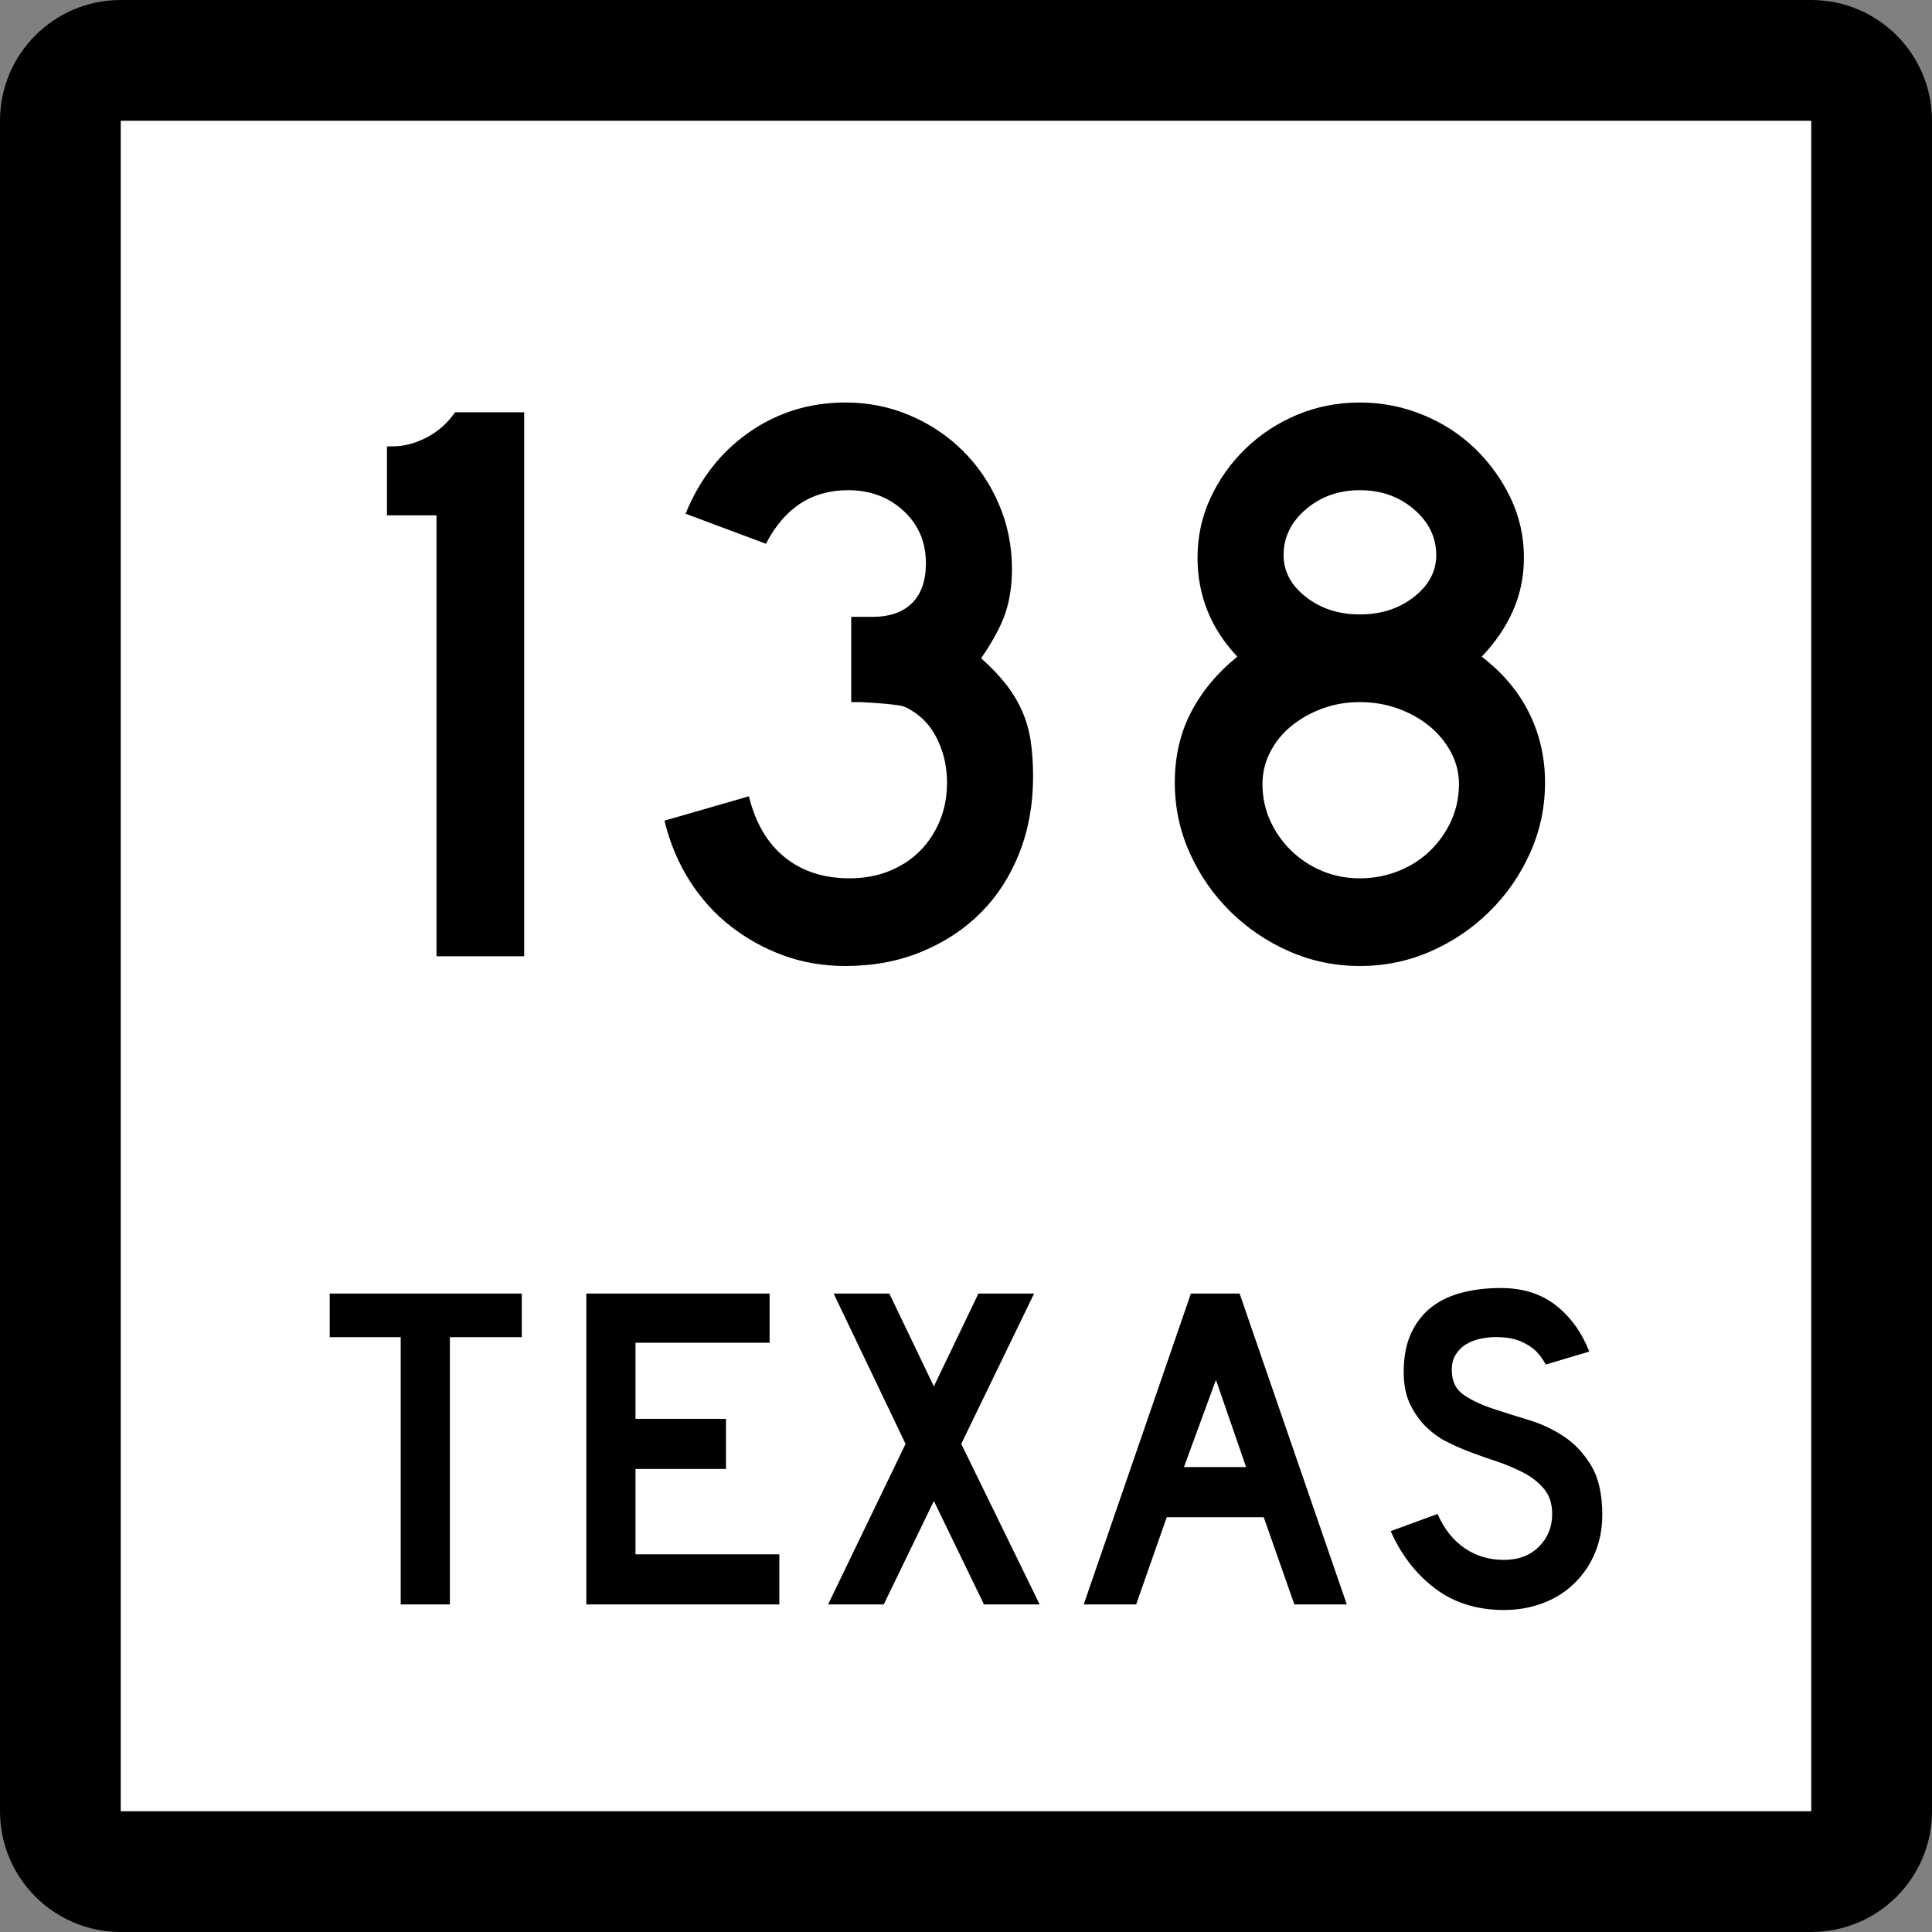
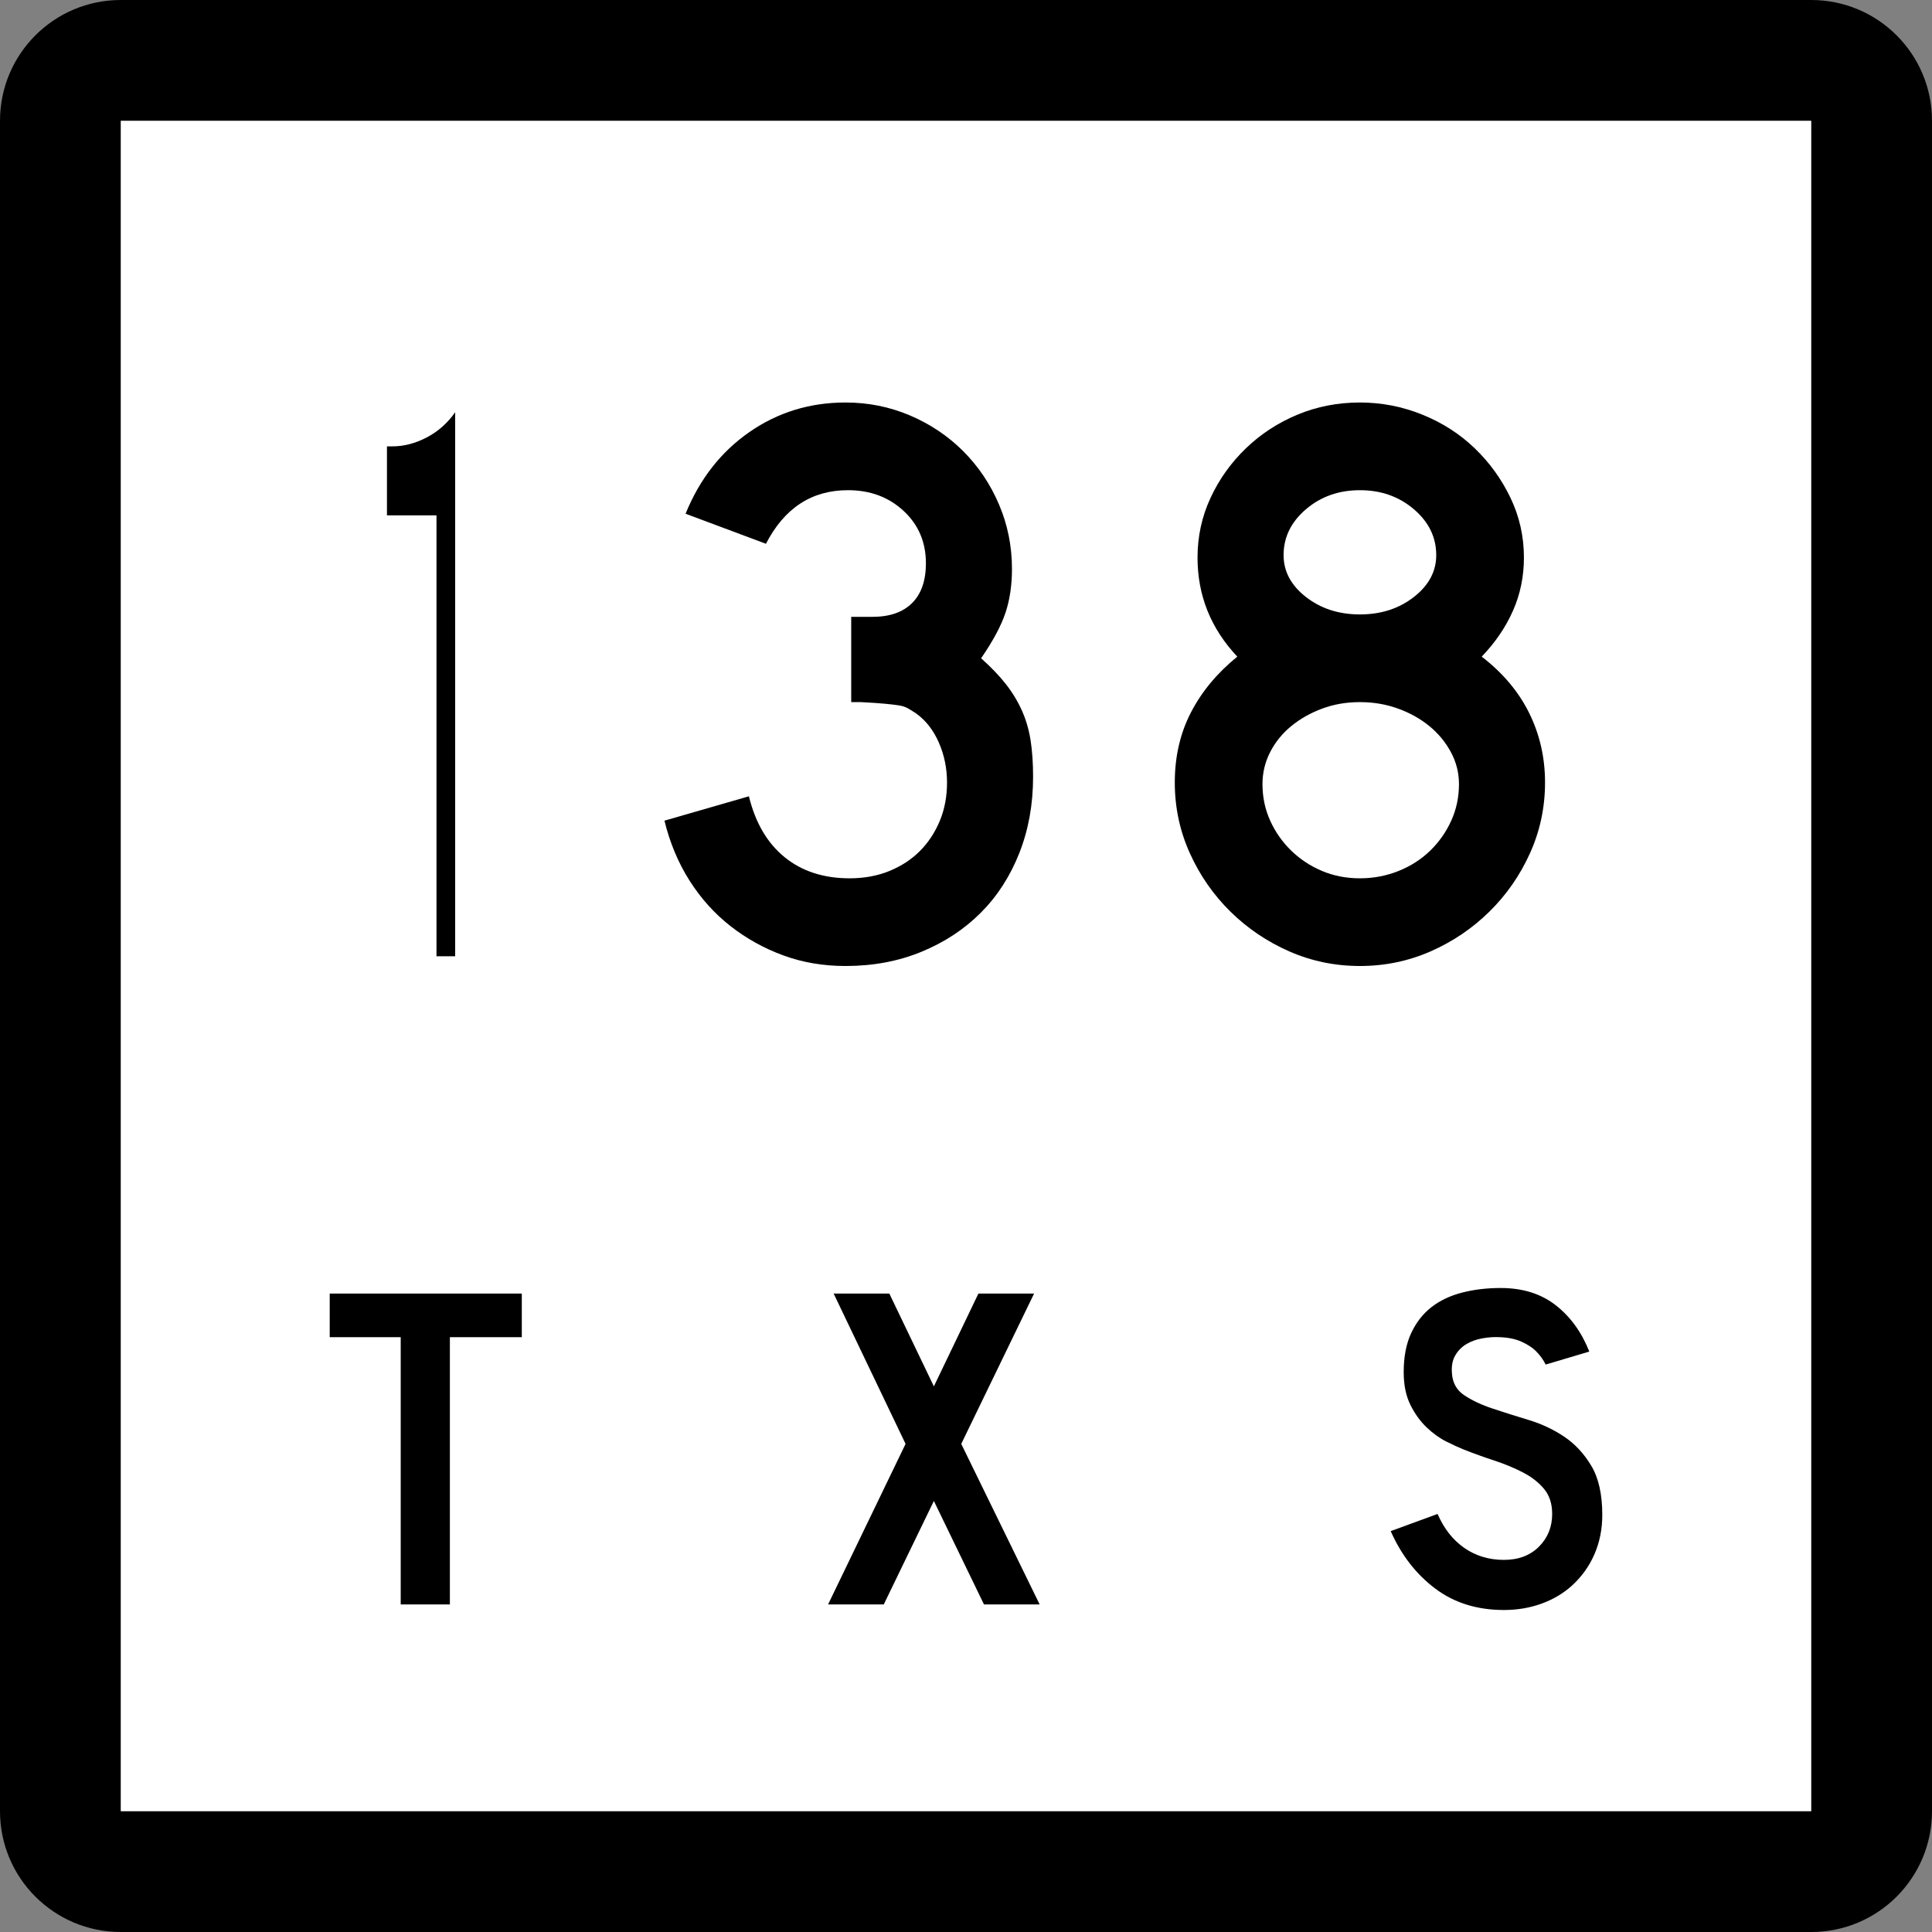
<svg xmlns="http://www.w3.org/2000/svg" version="1.1" id="Layer_1" width="384" height="384" viewBox="0 0 384 384" overflow="visible" enable-background="new 0 0 384 384" xml:space="preserve">
  <rect x="0" y="0" width="384" height="384" fill="#808080" stroke="none" />
  <g>
    <g>
      <path d="M0,24C0,10.745,10.745,0,24,0h336c13.256,0,24,10.745,24,24v336c0,13.255-10.744,24-24,24H24    c-13.255,0-24-10.745-24-24V24L0,24z" />
      <path d="M192,192" />
    </g>
    <g>
      <polygon fill="#FFFFFF" points="24,24 360,24 360,360 24,360 24,24   " />
      <path fill="#FFFFFF" d="M192,192" />
    </g>
    <g>
      <polygon fill-rule="evenodd" clip-rule="evenodd" points="89.418,265.775 89.418,318.894 79.644,318.894     79.644,265.775 65.534,265.775 65.534,257.106 103.712,257.106 103.712,265.775   " />
-       <polygon fill-rule="evenodd" clip-rule="evenodd" points="116.537,318.894 116.537,257.106     152.963,257.106 152.963,266.882 126.312,266.882 126.312,282.006 144.295,282.006     144.295,291.966 126.312,291.966 126.312,308.934 154.9,308.934 154.9,318.894   " />
      <polygon fill-rule="evenodd" clip-rule="evenodd" points="195.574,318.894 185.614,298.328     175.654,318.894 164.588,318.894 179.988,286.985 165.694,257.106 176.761,257.106     185.614,275.551 194.467,257.106 205.533,257.106 191.055,286.985 206.64,318.894   " />
-       <path fill-rule="evenodd" clip-rule="evenodd" d="M257.263,318.894l-6.087-17.337h-19.273    l-6.086,17.337h-10.421l21.303-61.787h9.683l21.303,61.787H257.263z     M241.678,274.26l-6.363,17.337h12.357L241.678,274.26z" />
      <path fill-rule="evenodd" clip-rule="evenodd" d="M318.466,301.096c0,2.827-0.522,5.44-1.567,7.838    c-1.045,2.398-2.551,4.488-4.52,6.271c-1.721,1.537-3.734,2.721-6.039,3.55    C304.033,319.585,301.559,320,298.916,320c-5.349,0-9.914-1.43-13.695-4.288    c-3.781-2.859-6.717-6.655-8.807-11.389l9.314-3.412    c1.291,2.95,3.074,5.21,5.349,6.778c2.274,1.567,4.888,2.351,7.839,2.351    c2.889,0,5.21-0.876,6.963-2.628c1.752-1.752,2.627-3.919,2.627-6.501    c0-2.029-0.537-3.689-1.613-4.98s-2.475-2.382-4.195-3.273    c-1.723-0.892-3.613-1.676-5.672-2.352c-2.06-0.677-4.104-1.414-6.133-2.214    c-0.922-0.368-2.06-0.891-3.412-1.567c-1.352-0.676-2.659-1.613-3.92-2.812    c-1.26-1.199-2.336-2.689-3.227-4.473c-0.893-1.783-1.338-3.966-1.338-6.548    c0-3.012,0.492-5.579,1.476-7.7s2.321-3.843,4.012-5.164    s3.72-2.29,6.087-2.905C292.937,256.308,295.504,256,298.27,256    c4.365,0,8.008,1.138,10.928,3.412c2.921,2.274,5.15,5.349,6.688,9.222    l-8.67,2.582c-0.491-0.983-1.137-1.875-1.936-2.674    c-0.677-0.677-1.614-1.291-2.813-1.845c-1.198-0.553-2.659-0.86-4.38-0.922    c-1.107-0.062-2.26,0.016-3.459,0.23c-1.198,0.215-2.259,0.6-3.181,1.152    c-0.923,0.554-1.66,1.307-2.214,2.26c-0.553,0.953-0.769,2.137-0.646,3.551    c0.123,1.905,0.953,3.365,2.49,4.38c1.536,1.015,3.412,1.891,5.625,2.628    c2.214,0.738,4.597,1.491,7.147,2.26s4.902,1.875,7.055,3.32    c2.152,1.444,3.949,3.381,5.395,5.81S318.466,297.037,318.466,301.096z" />
    </g>
  </g>
  <g>
-     <path fill-rule="evenodd" clip-rule="evenodd" d="M86.756,190.063v-87.631h-9.845V88.715h1.13   c2.259,0,4.519-0.592,6.778-1.775c2.259-1.184,4.142-2.851,5.648-5.003h13.717   v108.127H86.756z" />
+     <path fill-rule="evenodd" clip-rule="evenodd" d="M86.756,190.063v-87.631h-9.845V88.715h1.13   c2.259,0,4.519-0.592,6.778-1.775c2.259-1.184,4.142-2.851,5.648-5.003v108.127H86.756z" />
    <path fill-rule="evenodd" clip-rule="evenodd" d="M205.334,154.397c0,5.487-0.914,10.544-2.744,15.17   c-1.828,4.626-4.384,8.58-7.666,11.862c-3.281,3.281-7.208,5.863-11.78,7.746   C178.571,191.059,173.541,192,168.054,192c-4.411,0-8.526-0.699-12.346-2.098   c-3.819-1.398-7.316-3.335-10.49-5.81s-5.89-5.487-8.15-9.038   c-2.259-3.55-3.927-7.531-5.002-11.942l16.784-4.841   c1.291,5.272,3.658,9.306,7.101,12.104c3.443,2.797,7.747,4.196,12.911,4.196   c2.905,0,5.541-0.484,7.908-1.453c2.367-0.968,4.384-2.286,6.052-3.954   c1.667-1.667,2.985-3.658,3.954-5.971c0.969-2.313,1.453-4.869,1.453-7.666   c0-2.797-0.538-5.433-1.614-7.908c-1.076-2.474-2.582-4.411-4.519-5.81   c-0.646-0.43-1.21-0.78-1.695-1.049c-0.484-0.269-1.076-0.457-1.775-0.565   c-0.7-0.107-1.614-0.215-2.744-0.323c-1.13-0.107-2.717-0.215-4.761-0.322   h-1.937v-17.43v0.484h0.484h0.323h3.389c3.443,0,6.079-0.915,7.908-2.744   c1.829-1.829,2.744-4.465,2.744-7.908c0-4.196-1.479-7.666-4.438-10.409   c-2.959-2.744-6.644-4.115-11.055-4.115c-7.208,0-12.642,3.55-16.299,10.651   l-15.977-5.972c2.797-6.886,7.02-12.292,12.668-16.219S160.953,80,168.054,80   c4.519,0,8.795,0.861,12.83,2.582c4.034,1.722,7.558,4.089,10.57,7.101   c3.012,3.013,5.379,6.536,7.101,10.571c1.722,4.034,2.582,8.311,2.582,12.83   c0,3.228-0.431,6.132-1.291,8.714c-0.86,2.582-2.475,5.595-4.841,9.038   c2.043,1.829,3.711,3.577,5.002,5.245c1.291,1.667,2.34,3.416,3.146,5.245   c0.809,1.829,1.373,3.792,1.695,5.89   C205.172,149.314,205.334,151.708,205.334,154.397z" />
    <path fill-rule="evenodd" clip-rule="evenodd" d="M307.088,155.527c0,4.949-0.994,9.629-2.984,14.041   c-1.991,4.411-4.681,8.285-8.07,11.62c-3.389,3.335-7.289,5.971-11.699,7.908   C279.922,191.032,275.242,192,270.293,192s-9.629-0.968-14.04-2.905   s-8.312-4.573-11.7-7.908s-6.079-7.208-8.069-11.62s-2.985-9.091-2.985-14.041   c0-5.164,1.076-9.817,3.227-13.959c2.152-4.142,5.219-7.827,9.199-11.055   c-5.271-5.594-7.907-12.157-7.907-19.688c0-4.196,0.86-8.149,2.582-11.861   s4.062-6.993,7.021-9.845c2.959-2.851,6.374-5.083,10.248-6.697   C261.74,80.807,265.883,80,270.293,80c4.304,0,8.445,0.807,12.427,2.421   c3.98,1.614,7.45,3.846,10.409,6.697c2.959,2.852,5.326,6.133,7.101,9.845   c1.776,3.712,2.663,7.666,2.663,11.861c0,3.766-0.727,7.289-2.179,10.57   c-1.452,3.282-3.523,6.321-6.214,9.118c4.196,3.228,7.344,6.967,9.441,11.217   C306.039,145.979,307.088,150.578,307.088,155.527z M285.463,110.34   c0-3.55-1.479-6.59-4.438-9.118s-6.537-3.792-10.732-3.792   s-7.773,1.264-10.732,3.792c-2.958,2.528-4.438,5.568-4.438,9.118   c0,3.228,1.479,5.998,4.438,8.312c2.959,2.313,6.537,3.47,10.732,3.47   s7.773-1.156,10.732-3.47C283.984,116.338,285.463,113.568,285.463,110.34z    M289.982,155.851c0-2.26-0.538-4.385-1.614-6.375s-2.501-3.712-4.276-5.164   c-1.775-1.453-3.847-2.609-6.214-3.47c-2.366-0.861-4.896-1.291-7.585-1.291   s-5.191,0.43-7.504,1.291c-2.313,0.86-4.357,2.017-6.133,3.47   c-1.775,1.452-3.174,3.174-4.196,5.164s-1.532,4.115-1.532,6.375   c0,2.582,0.51,5.002,1.532,7.262s2.421,4.25,4.196,5.972   c1.775,1.721,3.819,3.066,6.133,4.034c2.312,0.969,4.814,1.453,7.504,1.453   s5.245-0.484,7.666-1.453c2.42-0.968,4.519-2.313,6.294-4.034   c1.775-1.722,3.174-3.712,4.196-5.972   C289.471,160.853,289.982,158.433,289.982,155.851z" />
  </g>
</svg>